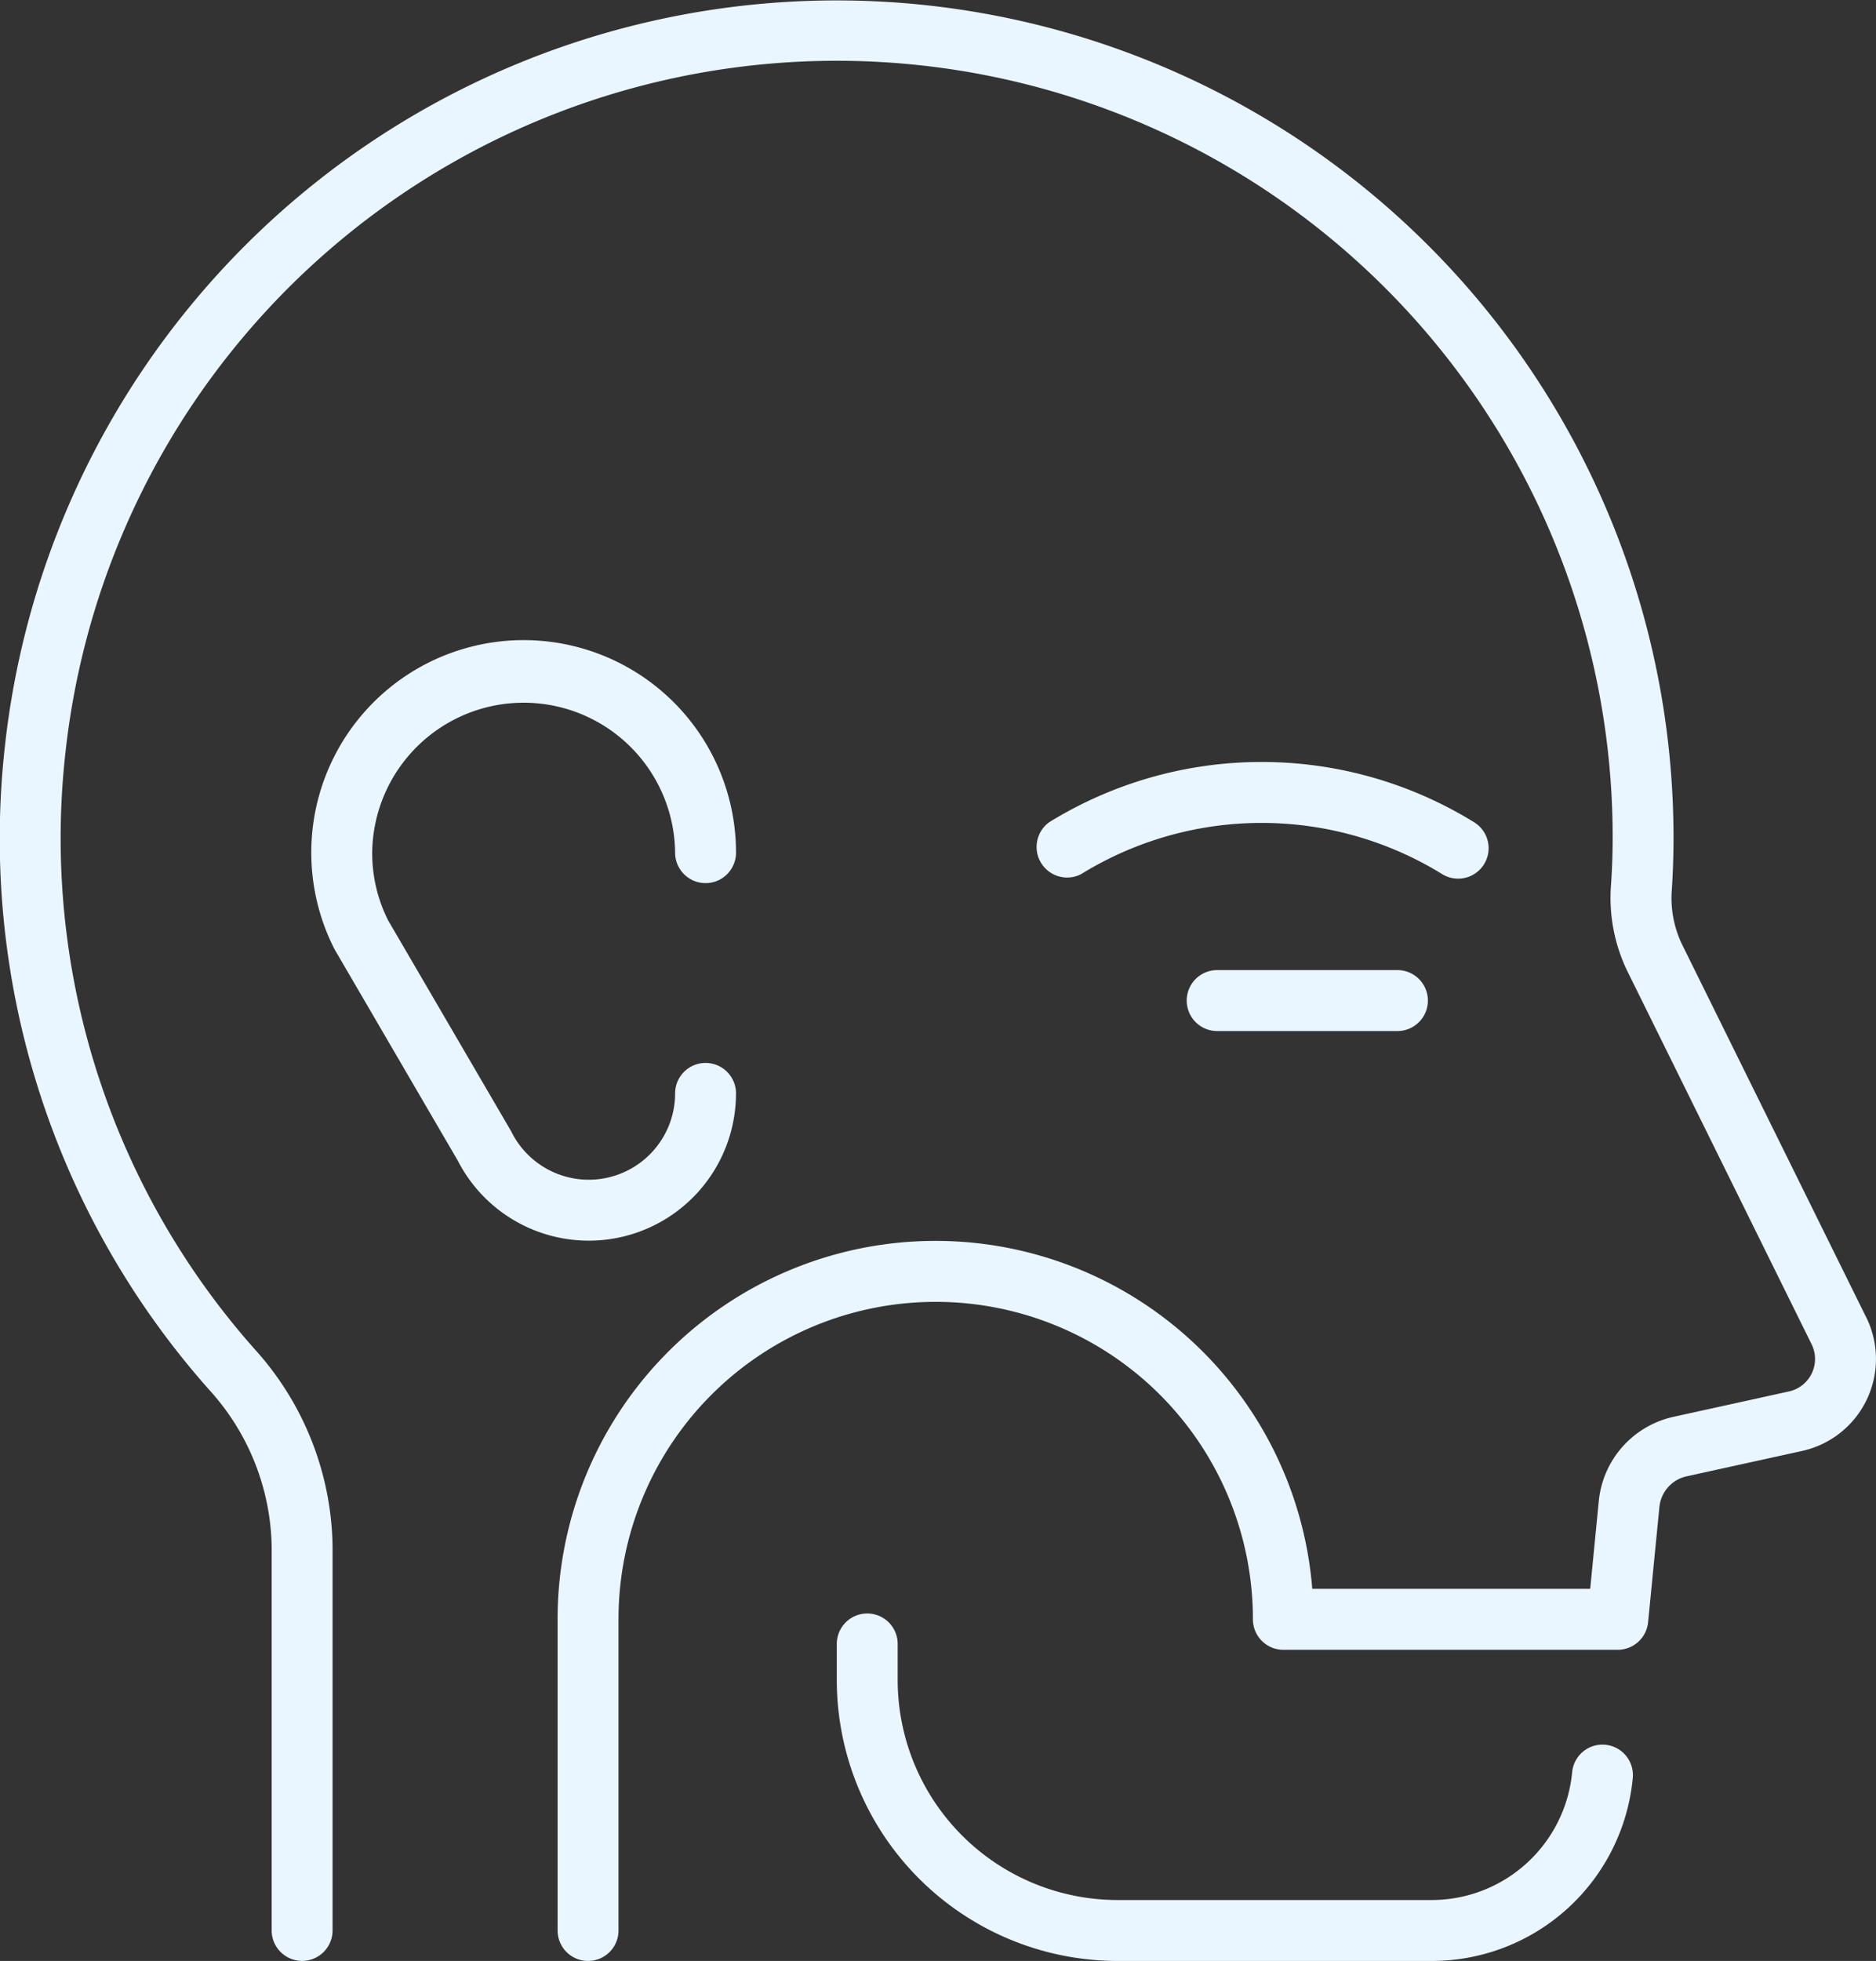
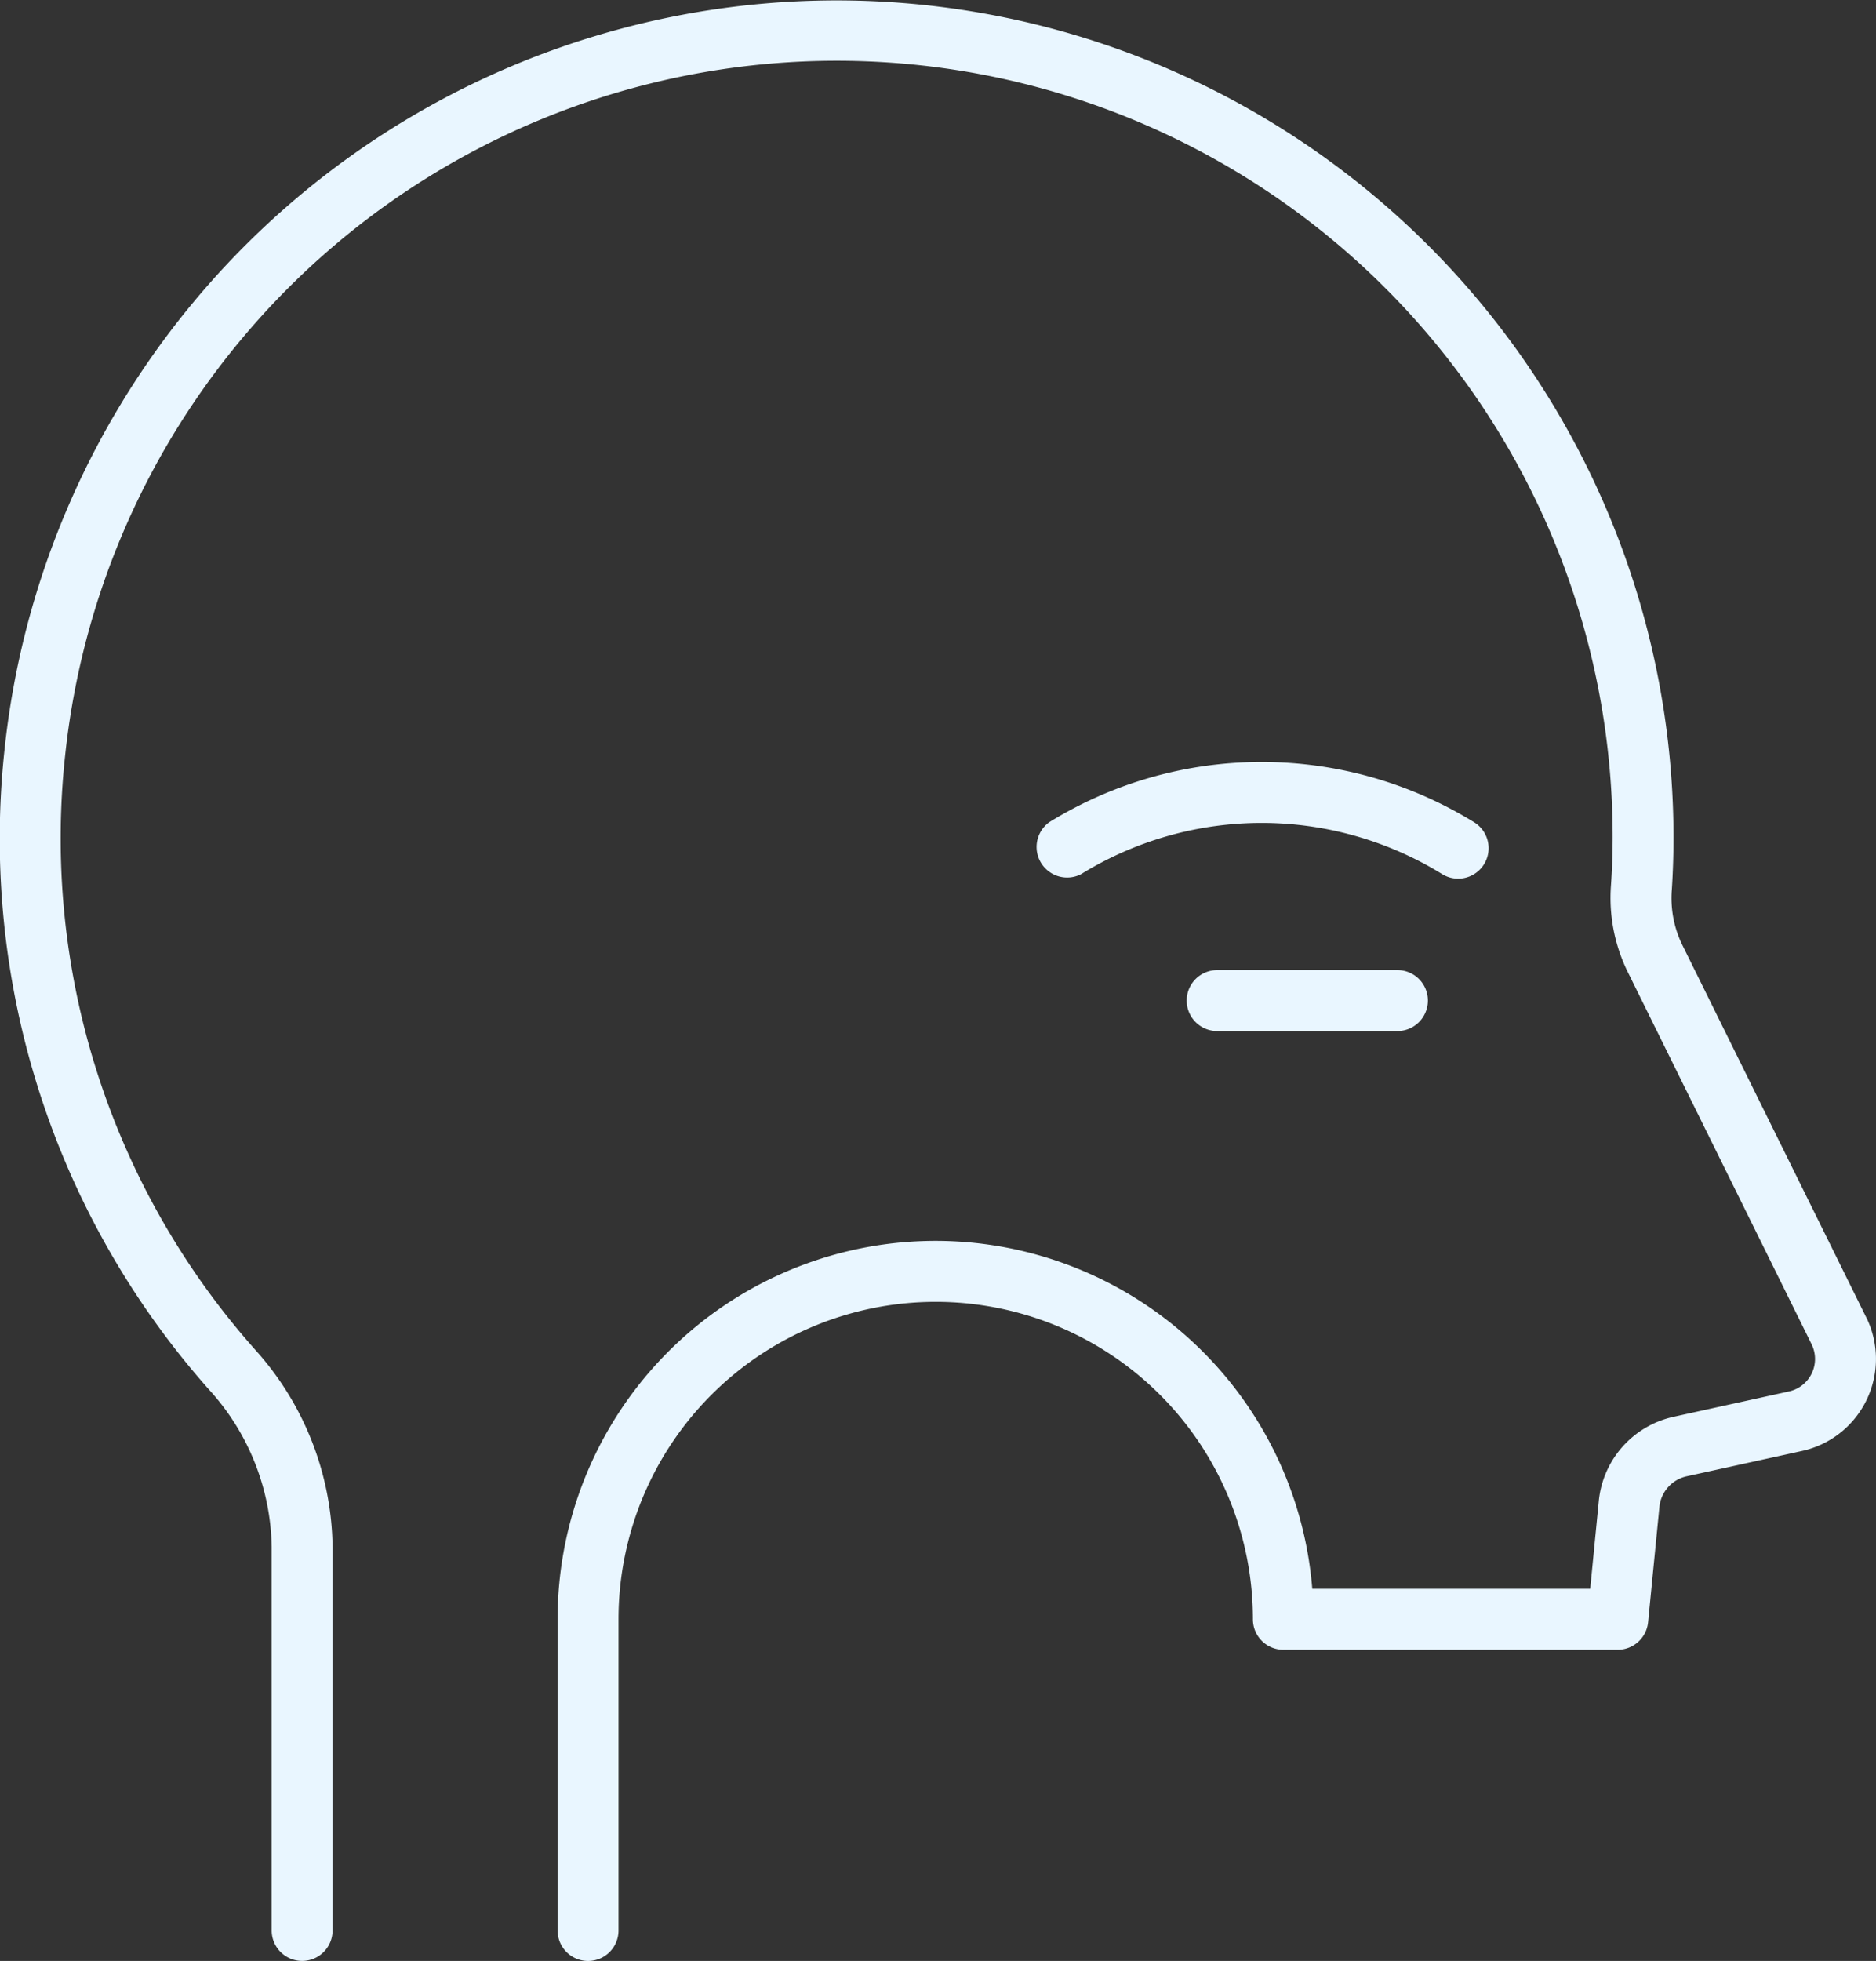
<svg xmlns="http://www.w3.org/2000/svg" width="110.554" height="115.503" viewBox="0 0 110.554 115.503">
  <rect x="0" y="0" width="110.554" height="115.503" fill="#333333" stroke="none" />
  <defs>
    <clipPath id="clip-path">
      <rect id="Rettangolo_1128" data-name="Rettangolo 1128" width="110.554" height="115.503" fill="#e9f6ff" />
    </clipPath>
  </defs>
  <g id="otorinolaringoiatria" transform="translate(0 0)">
    <g id="Raggruppa_1697" data-name="Raggruppa 1697" transform="translate(0 0)" clip-path="url(#clip-path)">
-       <path id="Tracciato_4120" data-name="Tracciato 4120" d="M72.778,60.693a1.793,1.793,0,0,0-1.961,1.61,8.318,8.318,0,0,1-8.307,7.535H44.018A12.965,12.965,0,0,1,31.069,56.889V54.755a1.794,1.794,0,1,0-3.589,0v2.134A16.557,16.557,0,0,0,44.018,73.427H62.51A11.894,11.894,0,0,0,74.388,62.655a1.793,1.793,0,0,0-1.61-1.961" transform="translate(21.832 42.077)" fill="#e9f6ff" />
      <path id="Tracciato_4121" data-name="Tracciato 4121" d="M109.976,77.591,99.116,55.61a6.3,6.3,0,0,1-.594-3.209c.066-1.019.1-2.049.1-3.086A49.314,49.314,0,0,0,.274,44.09,48.86,48.86,0,0,0,12.331,81.864,14.069,14.069,0,0,1,16.01,91.1v22.605a1.794,1.794,0,0,0,3.589,0V91.1a17.668,17.668,0,0,0-4.576-11.616,45.307,45.307,0,0,1-11.18-35.03,45.725,45.725,0,0,1,91.192,4.858c0,.96-.034,1.909-.1,2.851A9.9,9.9,0,0,0,95.9,57.2l10.86,21.981a1.957,1.957,0,0,1-1.333,2.776l-6.794,1.493a5.642,5.642,0,0,0-4.416,4.972l-.506,5.163H77.333A22.272,22.272,0,0,0,32.86,95.374v18.334a1.794,1.794,0,0,0,3.589,0V95.374a18.693,18.693,0,1,1,37.386,0v.007a1.794,1.794,0,0,0,1.794,1.794H95.337a1.8,1.8,0,0,0,1.786-1.619l.666-6.783A2.058,2.058,0,0,1,99.4,86.956l6.8-1.493a5.547,5.547,0,0,0,3.779-7.872" transform="translate(0 0.001)" fill="#e9f6ff" />
-       <path id="Tracciato_4122" data-name="Tracciato 4122" d="M35.252,47.709a1.794,1.794,0,0,0-3.589,0A5.09,5.09,0,0,1,22,49.938L14.747,37.51a8.815,8.815,0,0,1-.935-3.982,8.926,8.926,0,0,1,17.851,0,1.794,1.794,0,1,0,3.589,0,12.515,12.515,0,1,0-23.66,5.69l7.259,12.443a8.677,8.677,0,0,0,16.4-3.951" transform="translate(8.122 16.695)" fill="#e9f6ff" />
      <path id="Tracciato_4123" data-name="Tracciato 4123" d="M40.766,31.842a1.794,1.794,0,1,0,0,3.589H51.39a1.794,1.794,0,1,0,0-3.589Z" transform="translate(30.962 25.299)" fill="#e9f6ff" />
      <path id="Tracciato_4124" data-name="Tracciato 4124" d="M58.931,31.883a1.794,1.794,0,0,0,.939-3.325,23.853,23.853,0,0,0-25.033,0,1.8,1.8,0,0,0,1.875,3.061,20.268,20.268,0,0,1,21.284,0,1.8,1.8,0,0,0,.935.264" transform="translate(26.996 19.871)" fill="#e9f6ff" />
    </g>
  </g>
</svg>